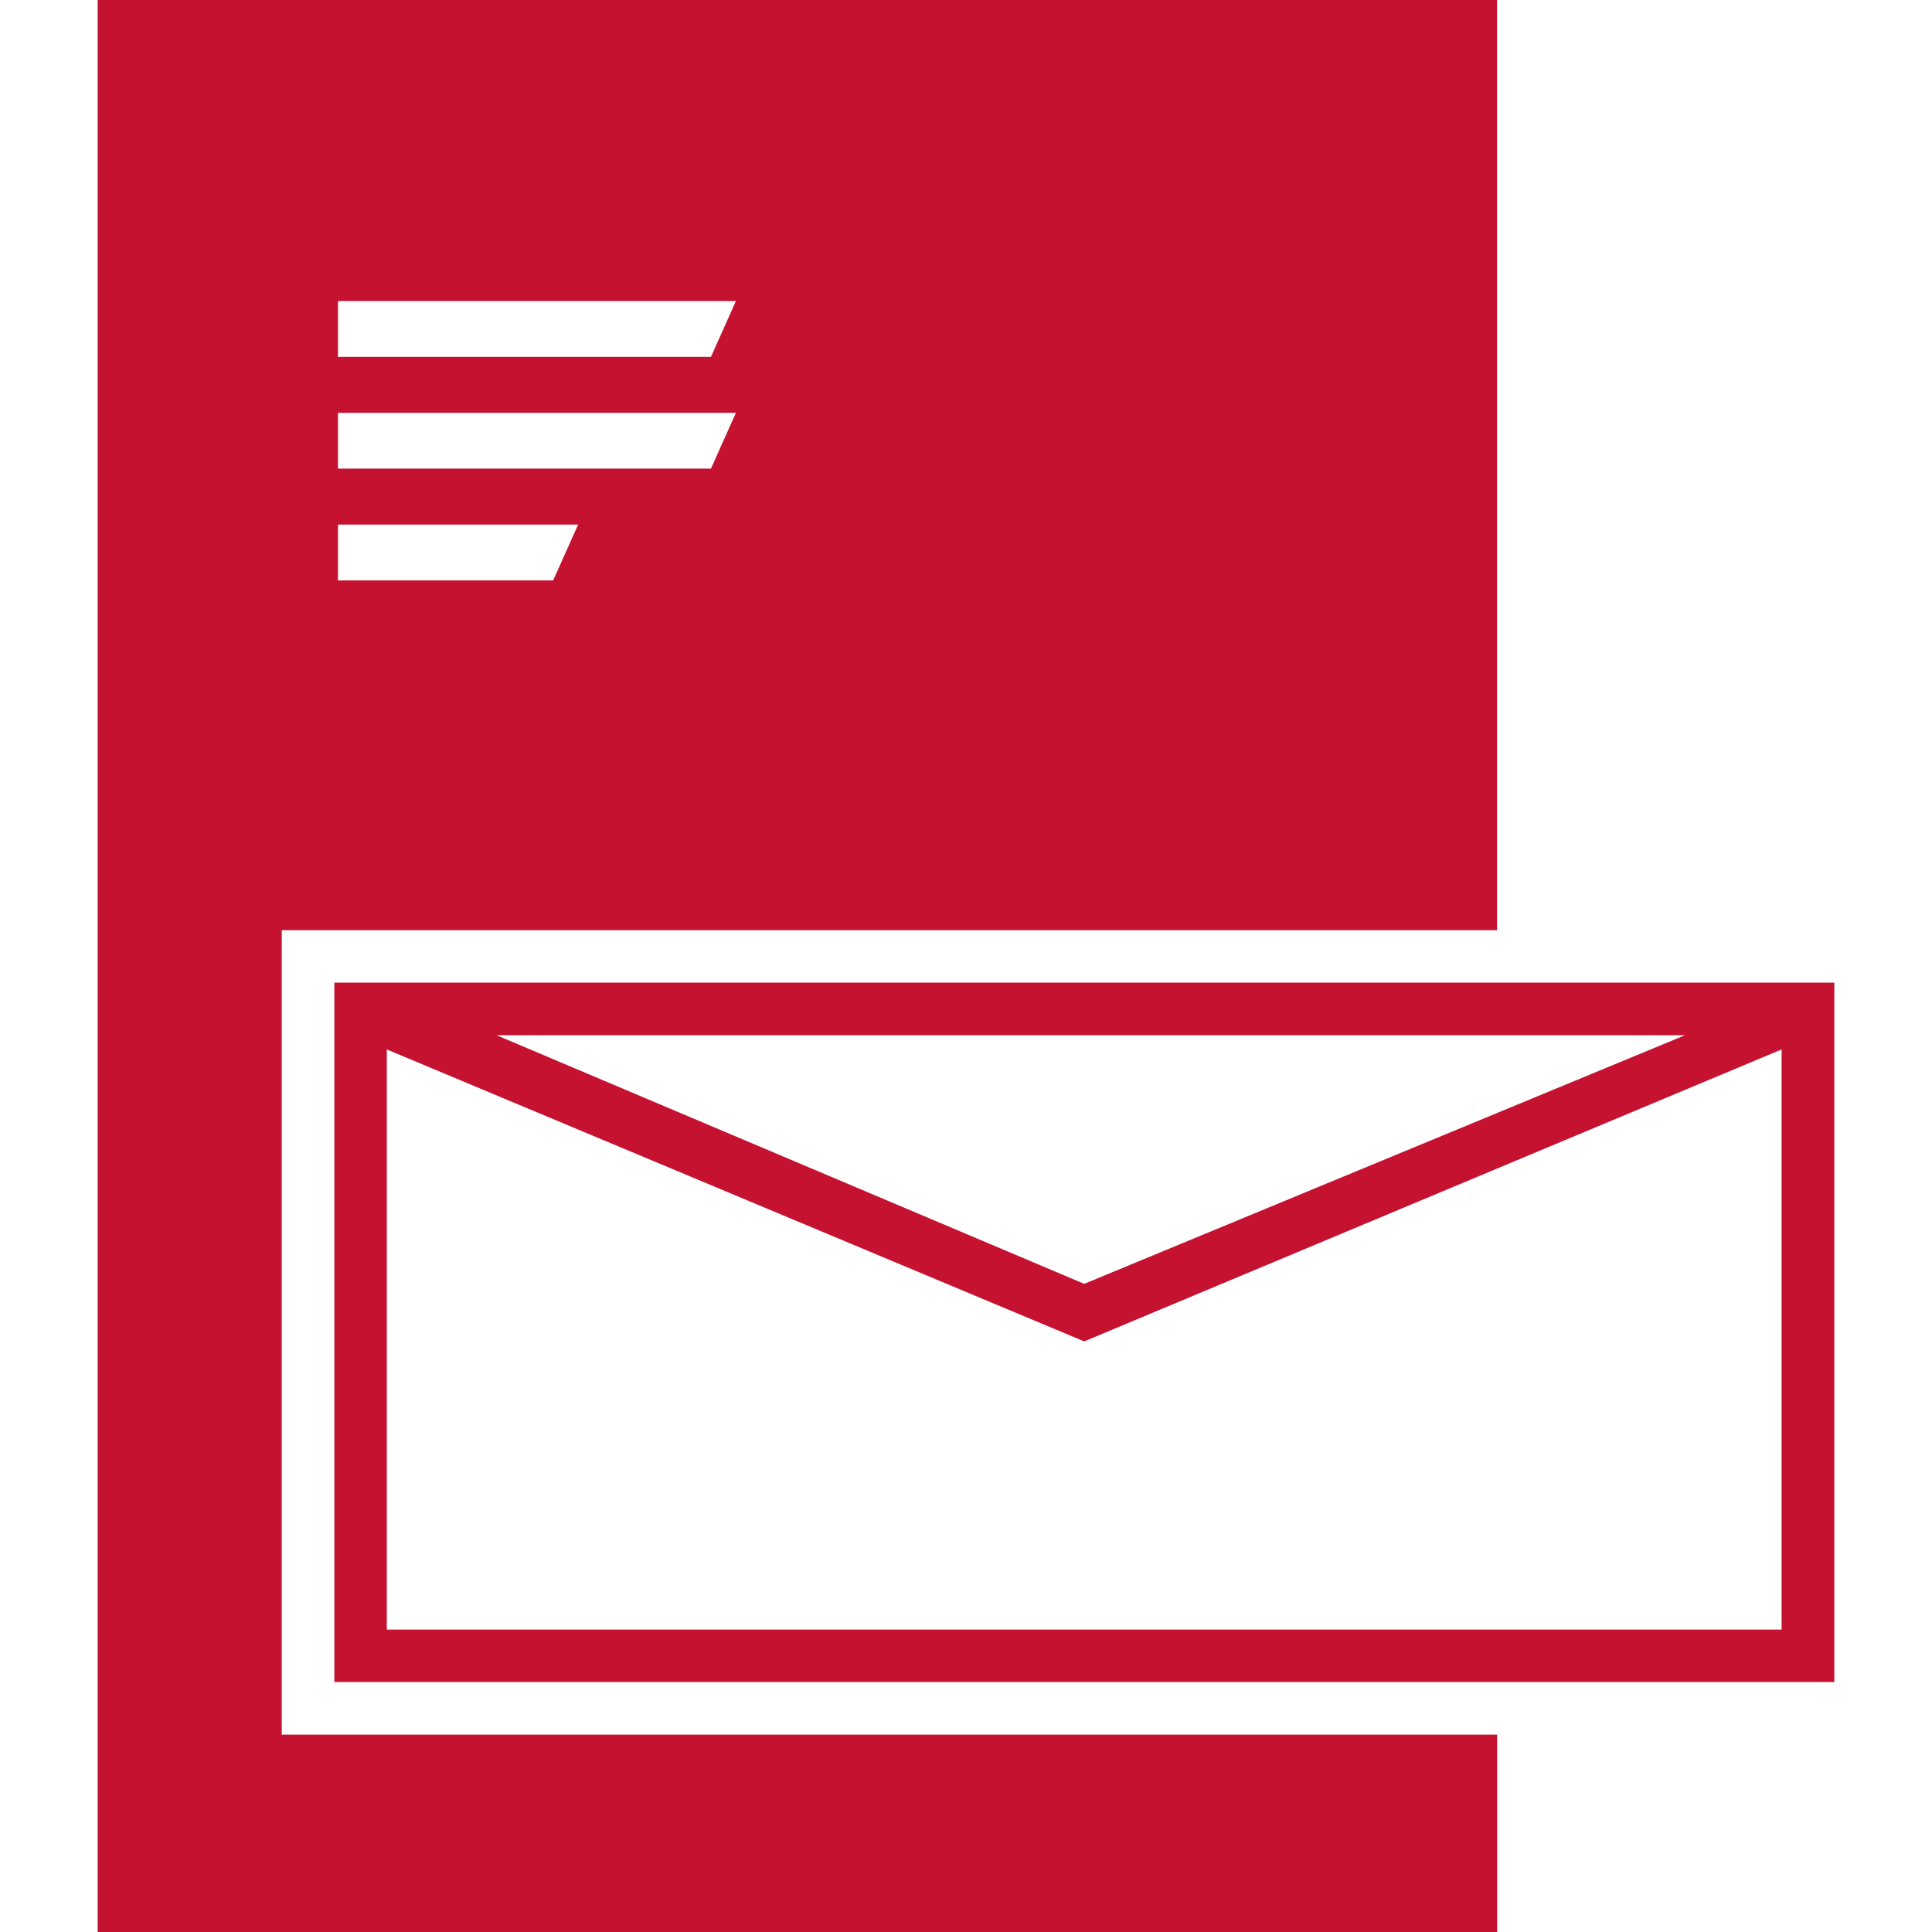
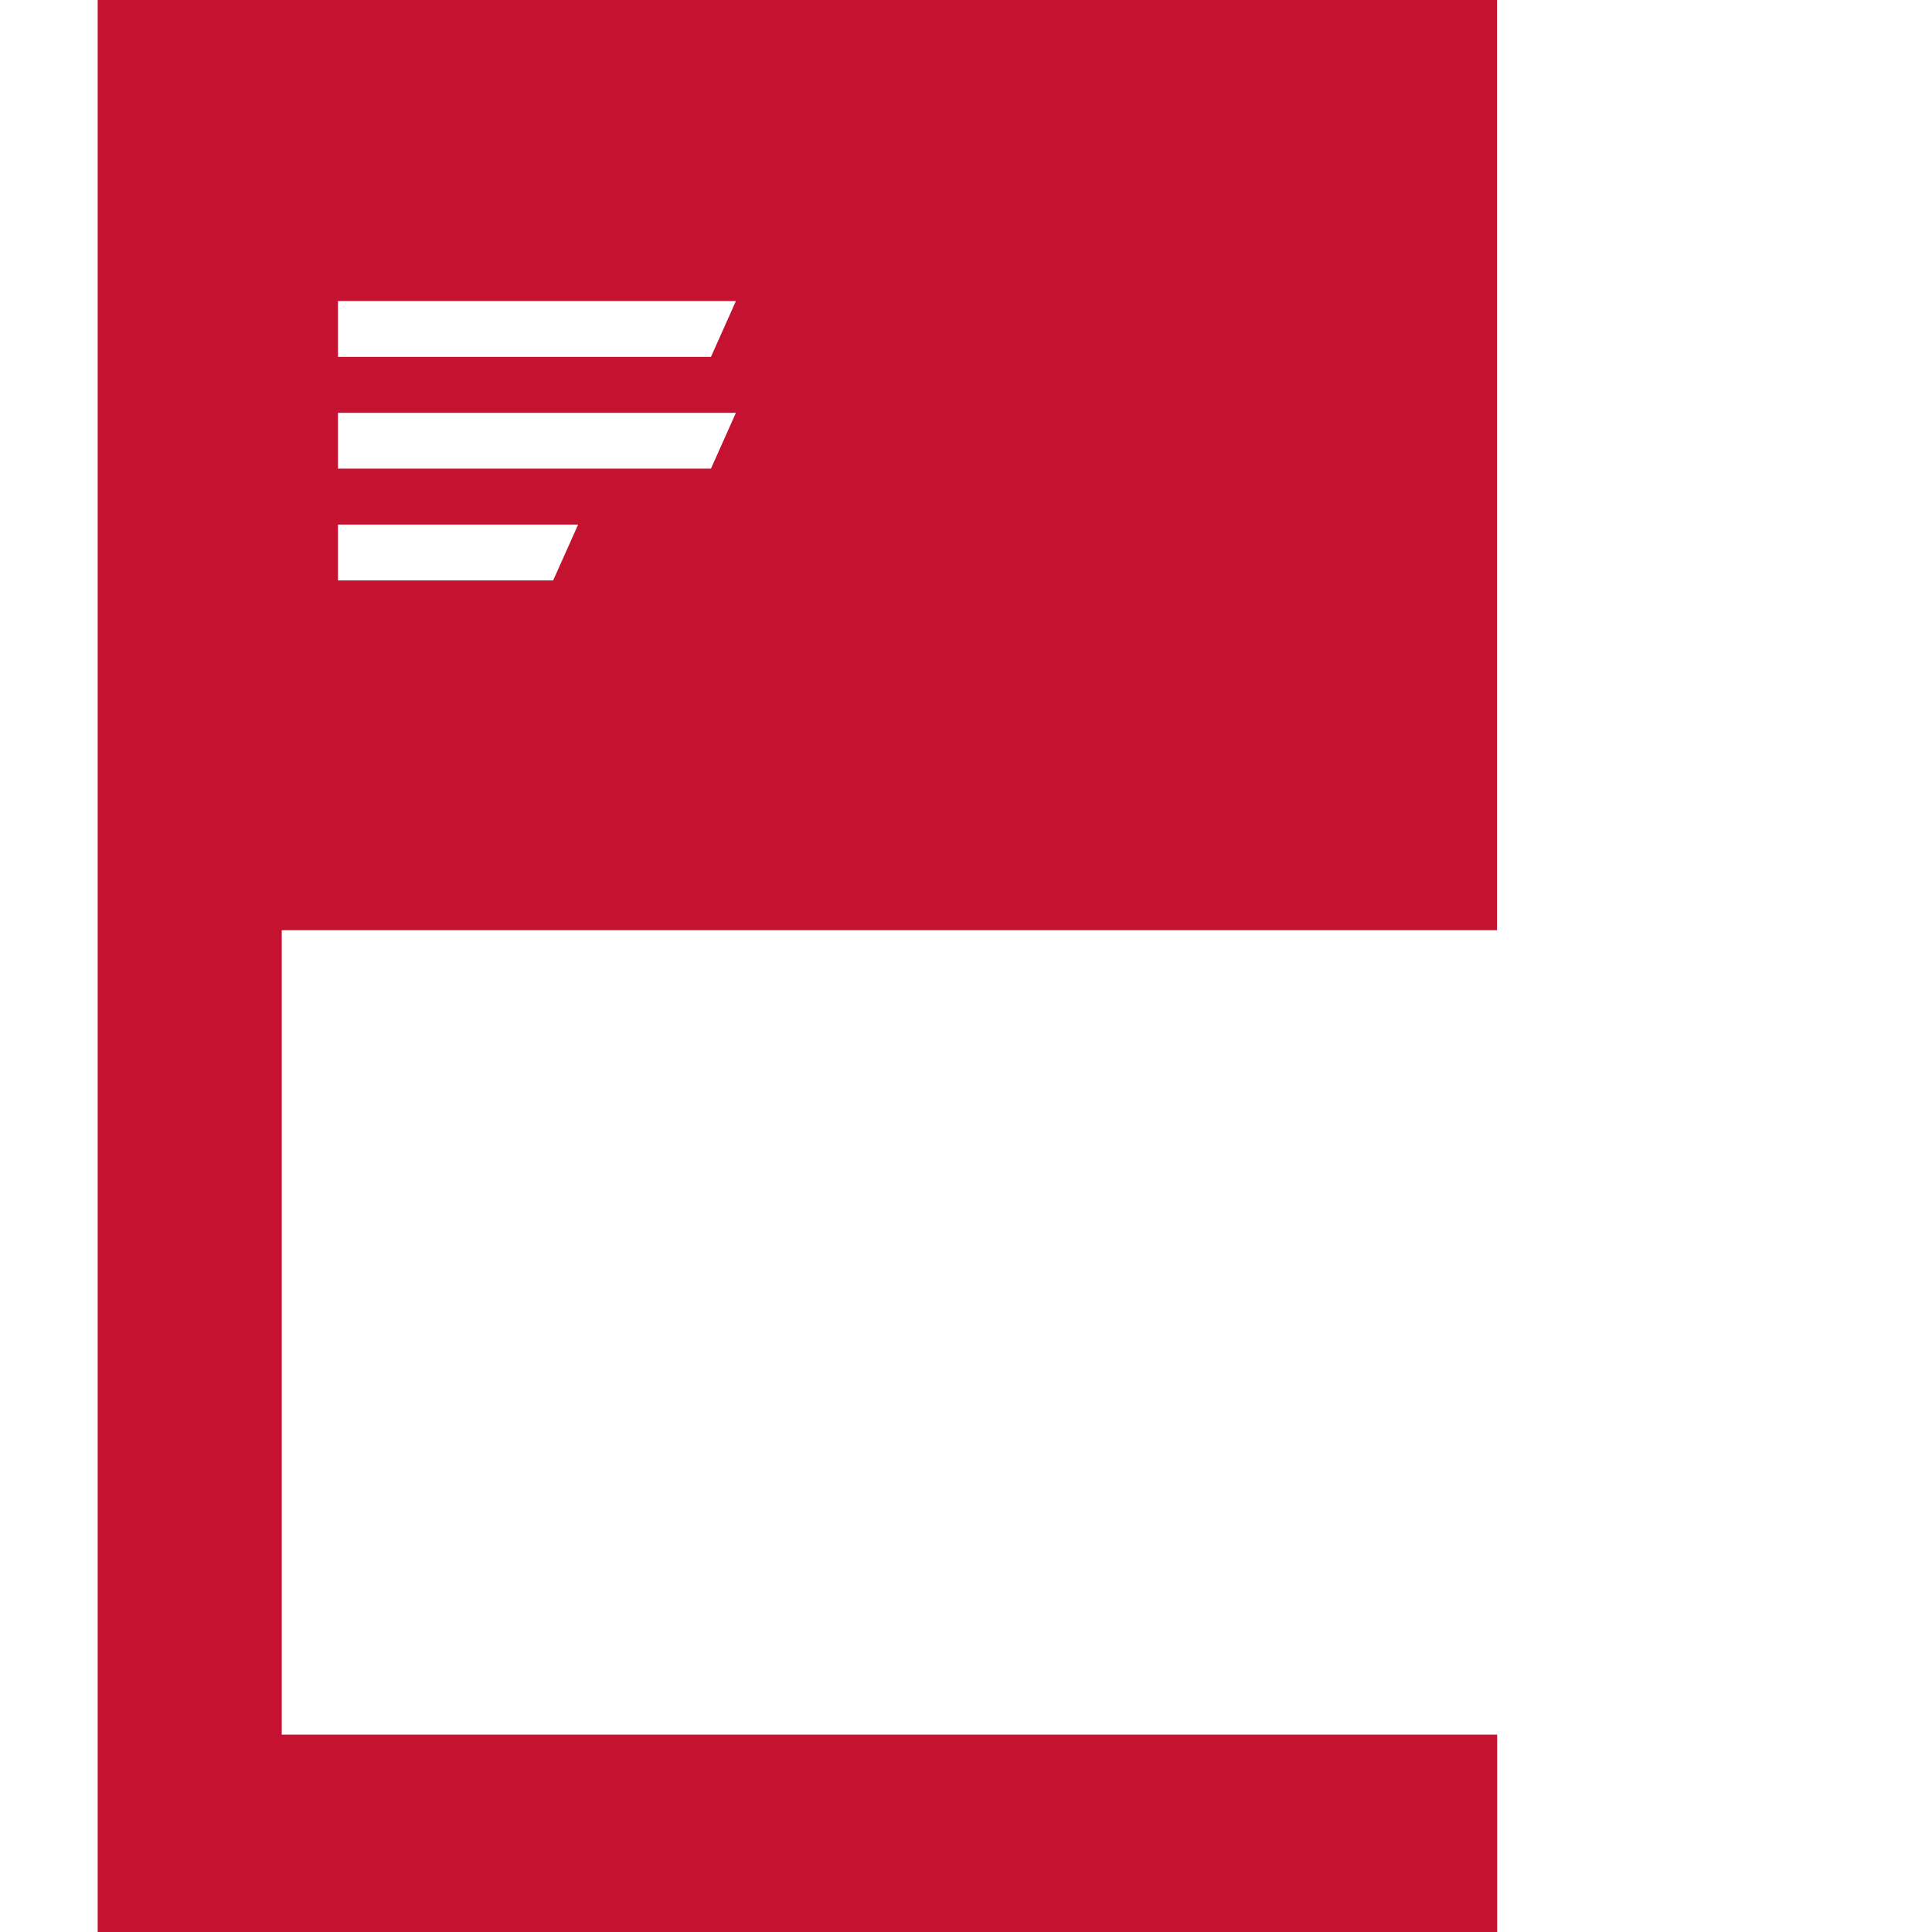
<svg xmlns="http://www.w3.org/2000/svg" id="UCM24-Icons-Administrative-RGBRed_Stationery" width="144" height="144" viewBox="0 0 144 144">
  <defs>
    <style>.cls-1{fill:#c41230;stroke-width:0px;}</style>
  </defs>
-   <path class="cls-1" d="M24.92,73.24v52.13h111.8v-52.13H24.92M125.59,77.16l-44.78,18.53-43.8-18.53h88.59ZM132.79,121.46H28.83v-43.24l51.98,21.76,51.98-21.76v43.24Z" />
  <path class="cls-1" d="M21,69.33h90.58V0H7.28v144h104.31v-14.71H21v-59.97ZM25.19,22.44h29.66l-1.86,4.16h-27.8v-4.16M25.19,30.77h29.66l-1.86,4.16h-27.8v-4.16M25.19,39.1h17.9l-1.86,4.16h-16.04v-4.16Z" />
</svg>